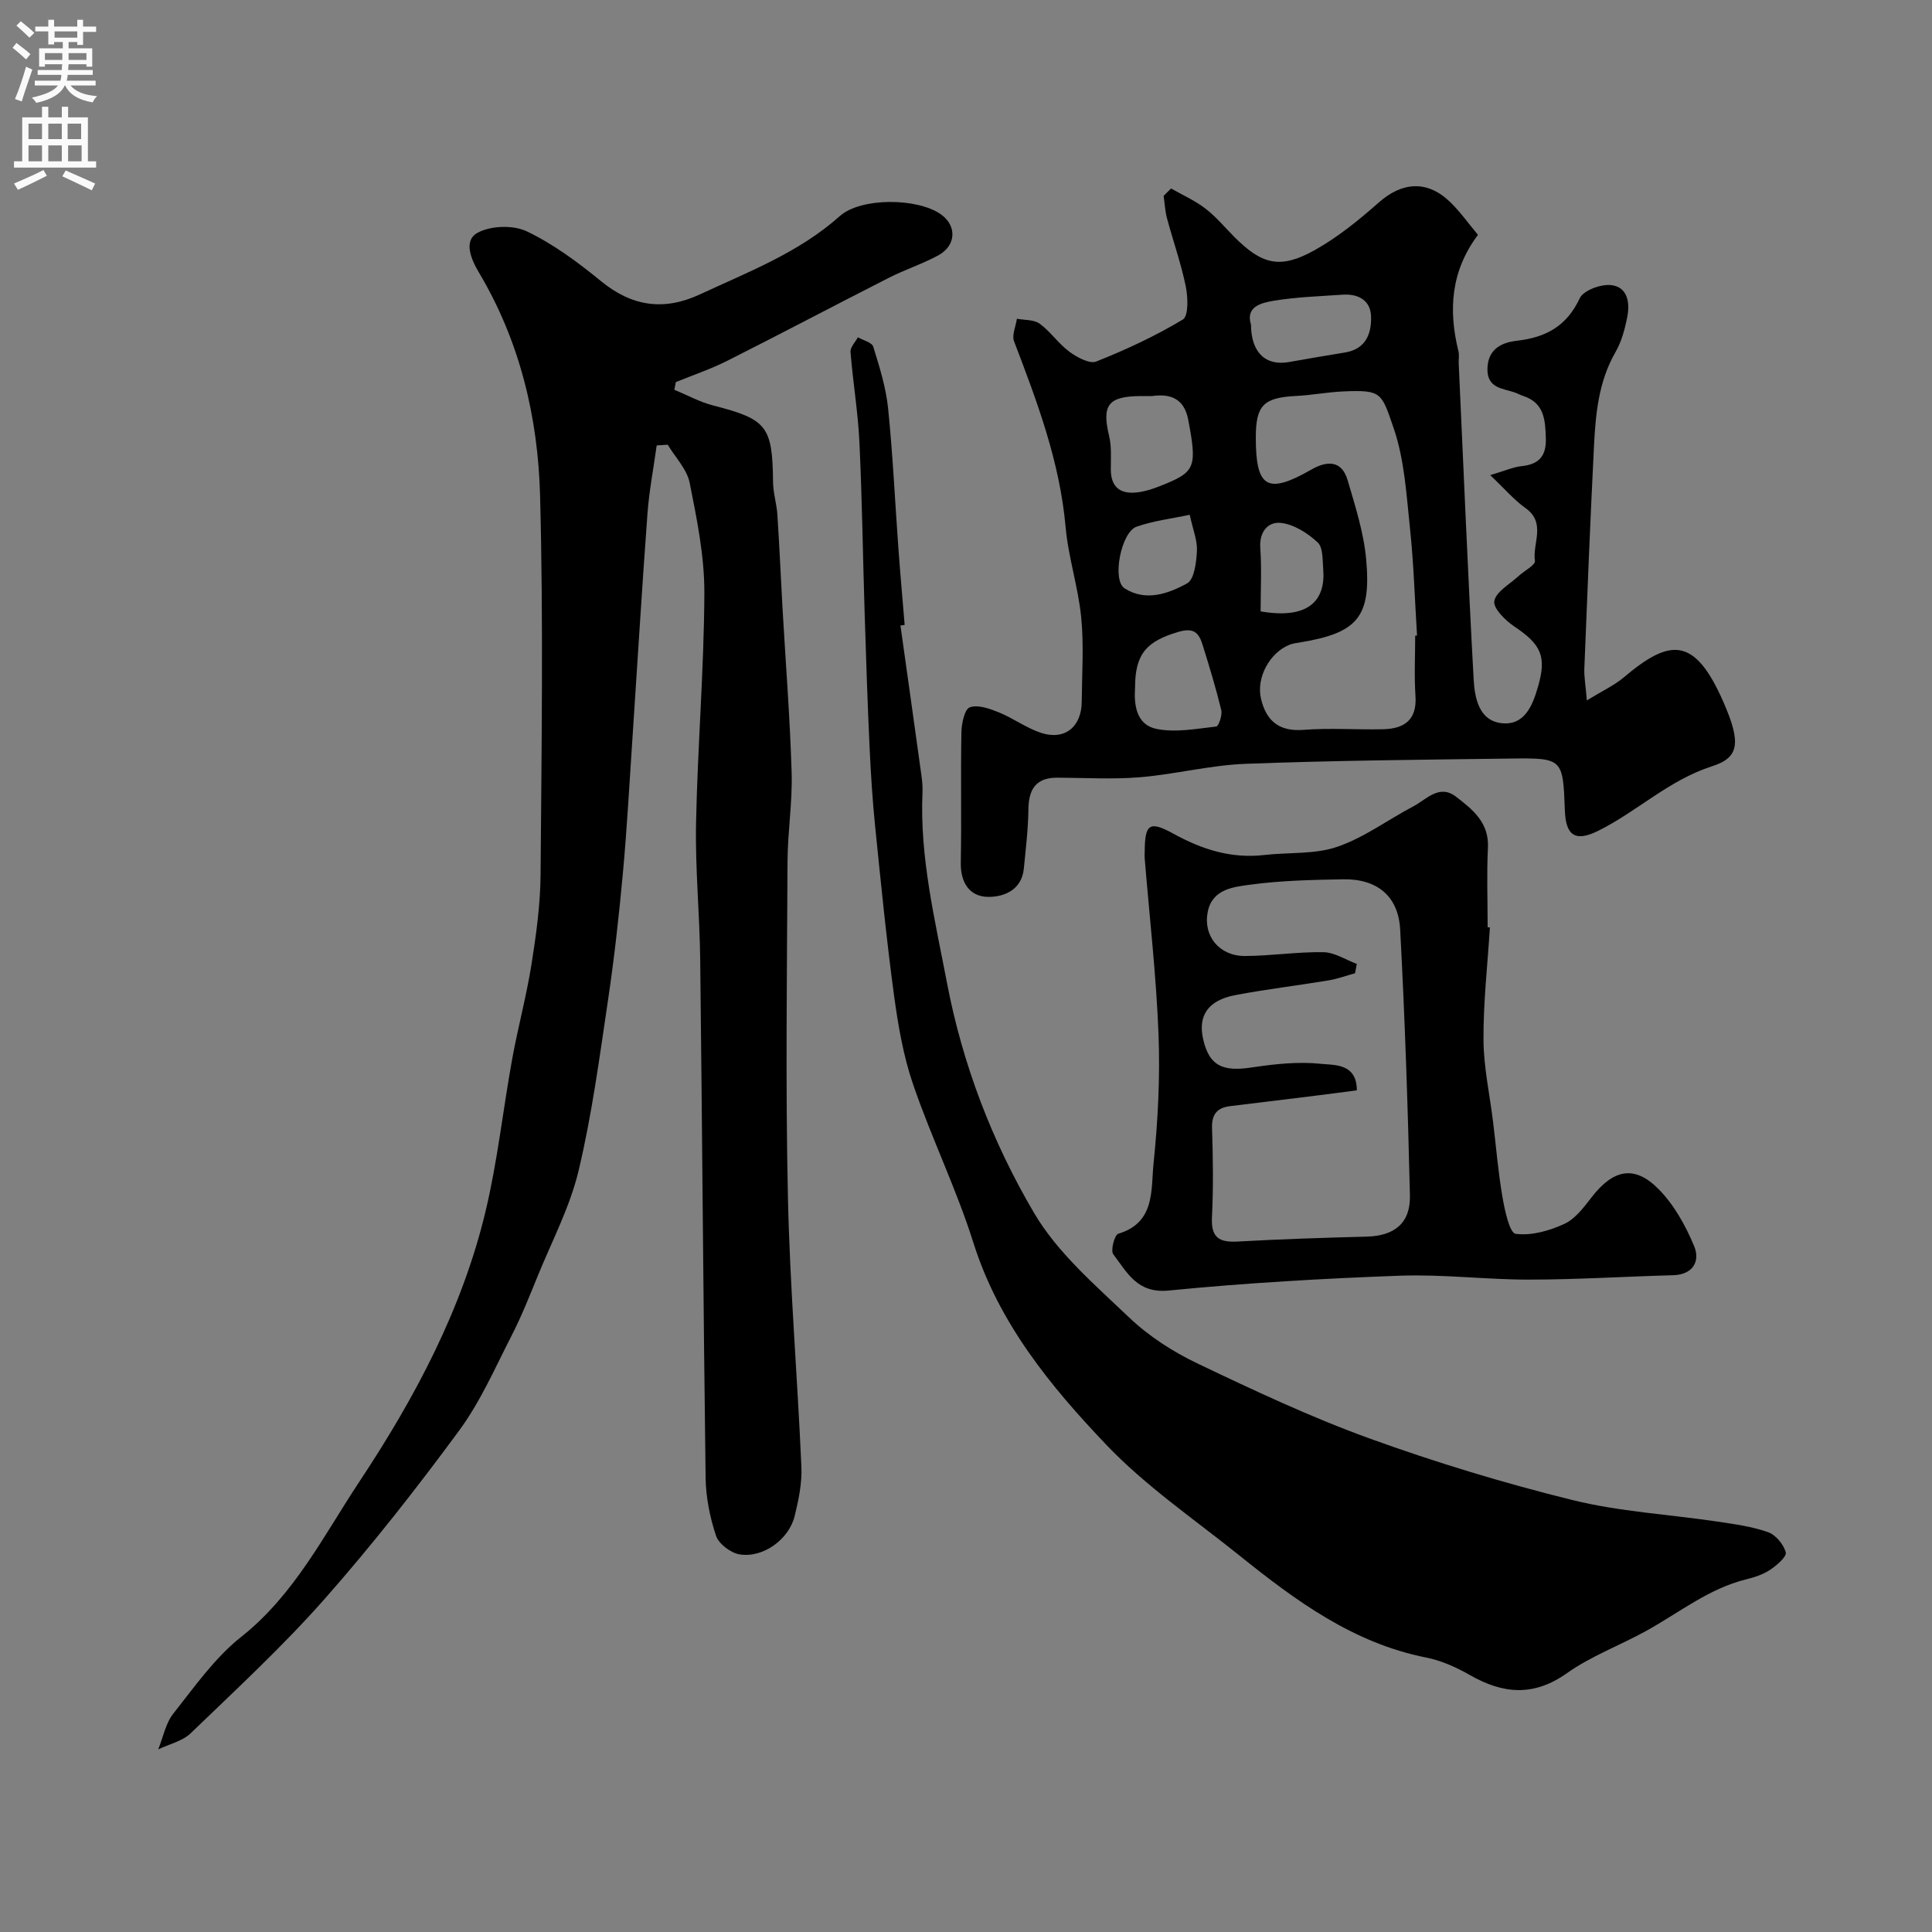
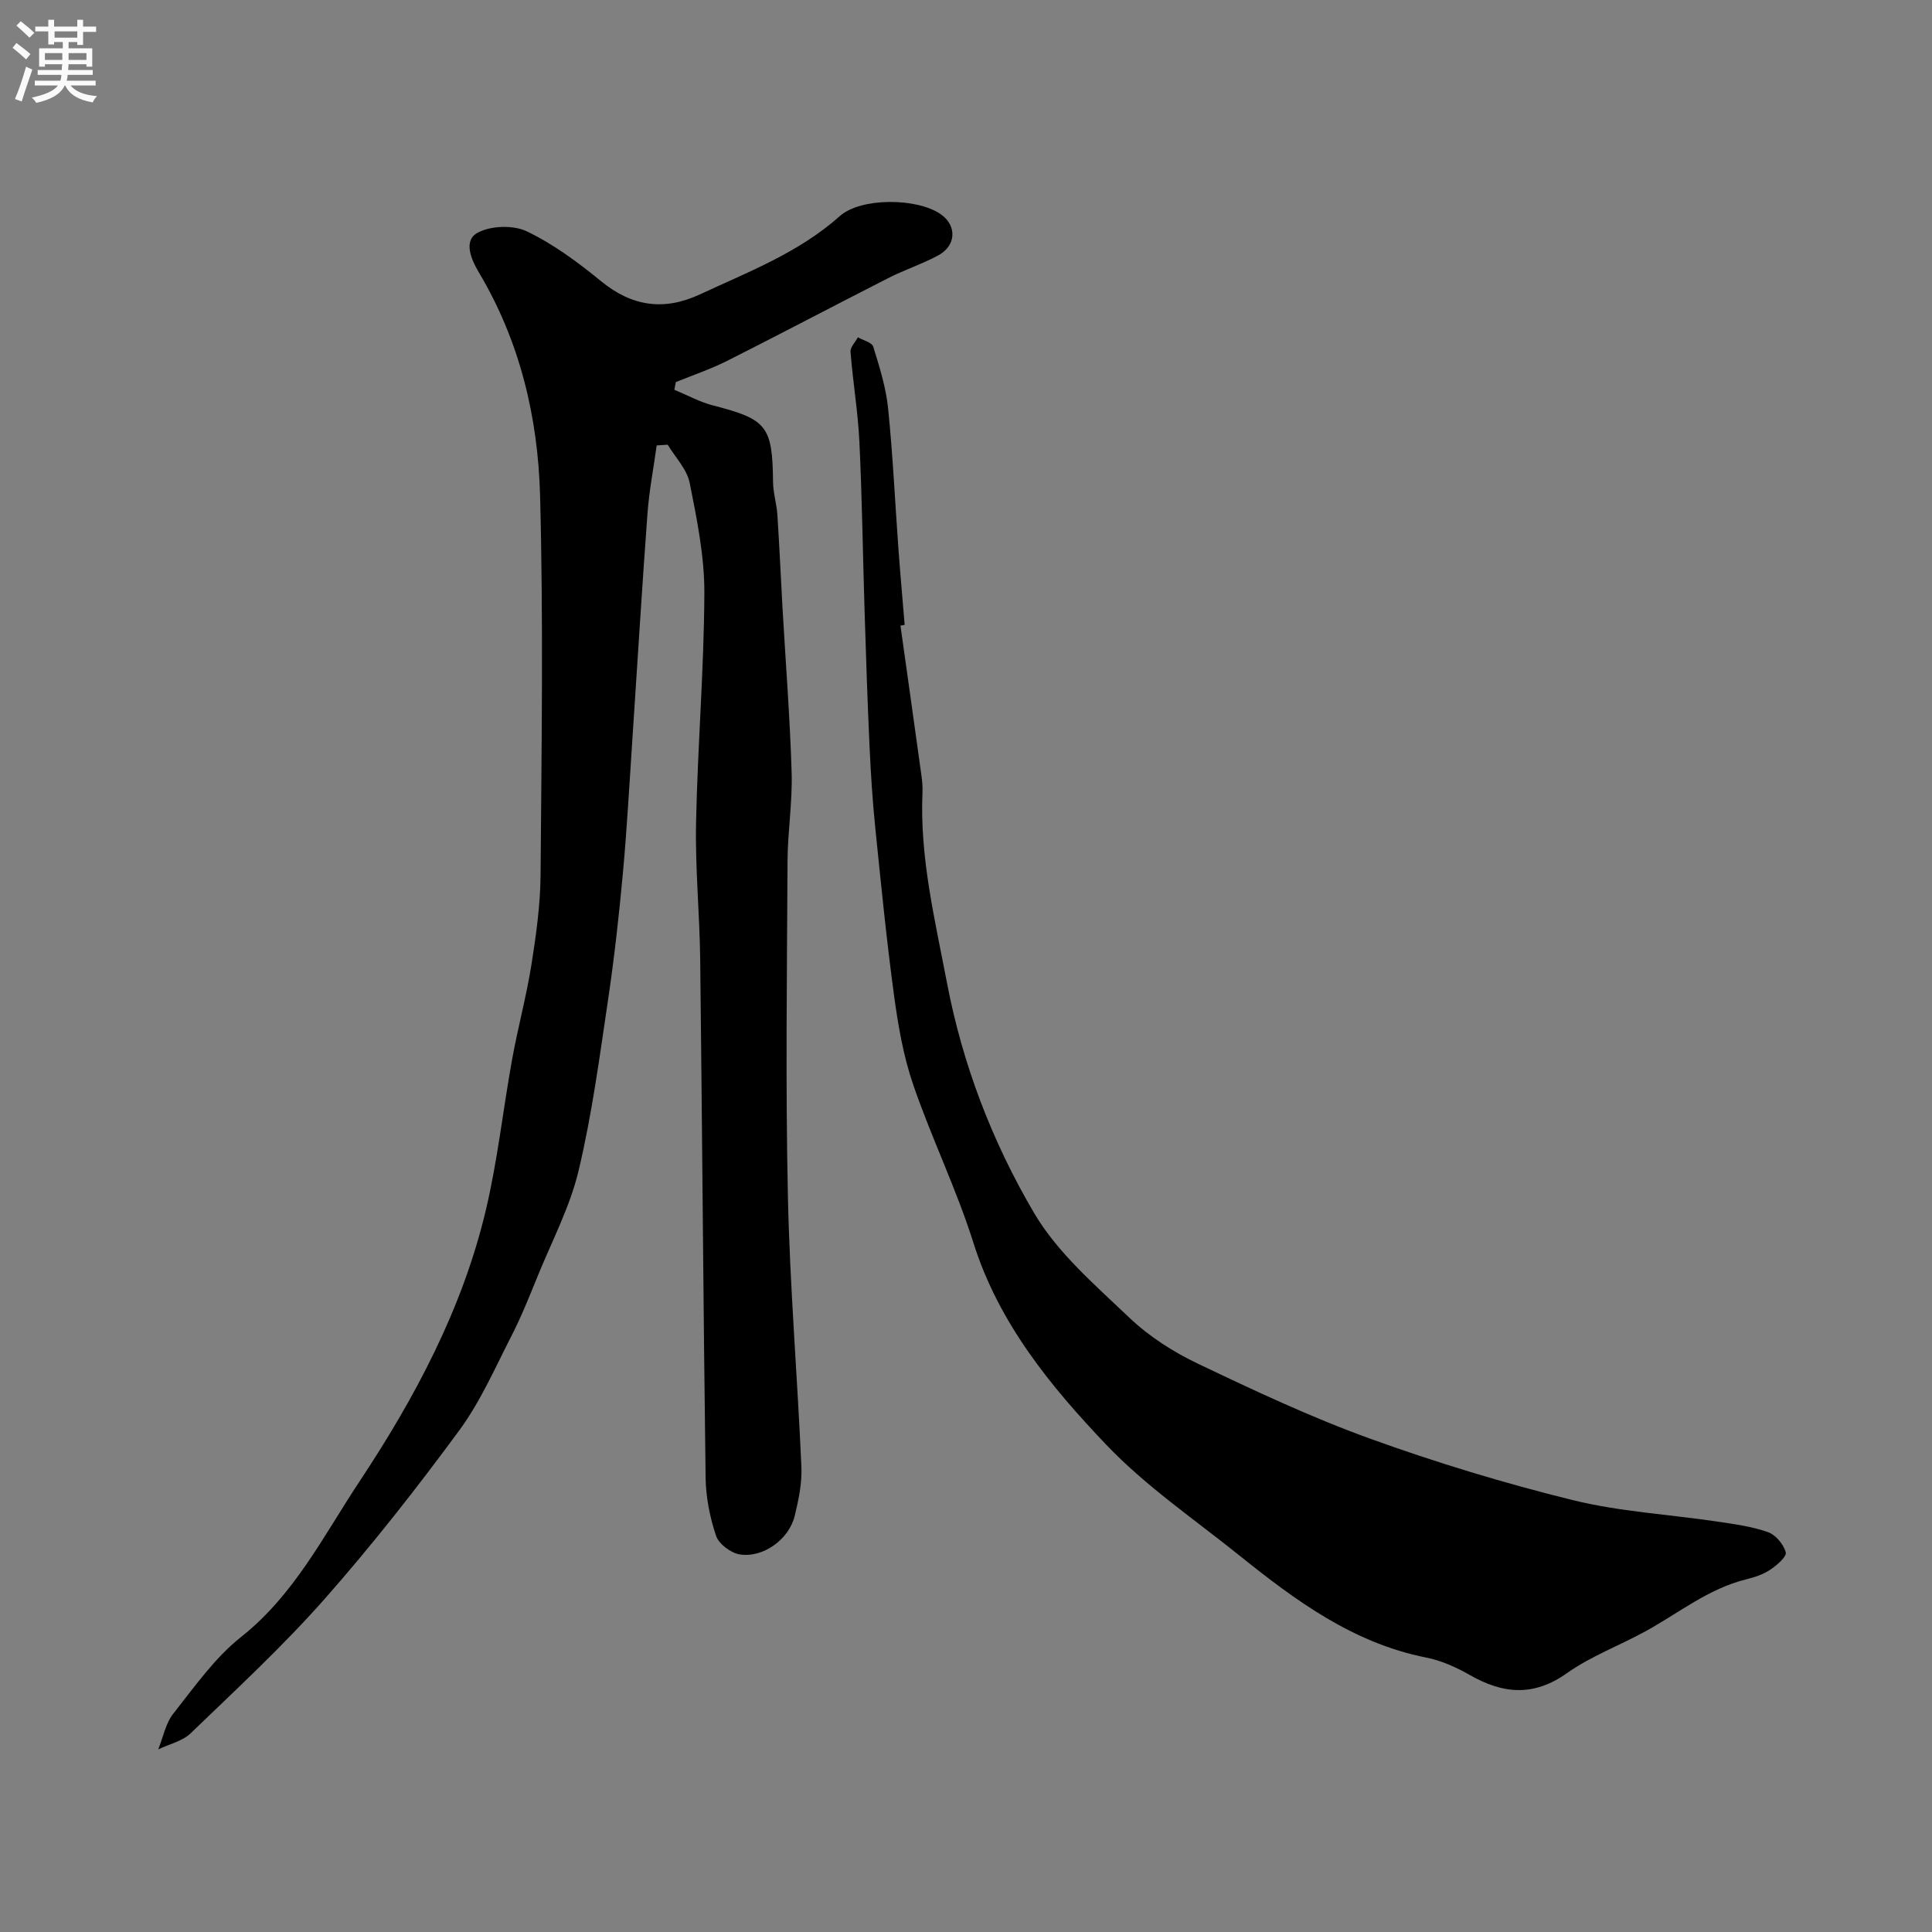
<svg xmlns="http://www.w3.org/2000/svg" enable-background="new 0 0 400 400" viewBox="0 0 400 400">
  <rect x="0" y="0" width="400" height="400" fill="#808080" stroke="none" />
  <g fill="#000001">
    <path d="m135.96 92.22c-.65 4.71-1.56 9.41-1.91 14.14-1.13 15.29-2.05 30.6-3.07 45.9-.64 9.52-1.15 19.06-2.02 28.56-.81 8.8-1.79 17.6-3.09 26.34-1.75 11.77-3.32 23.62-6.07 35.18-1.78 7.49-5.49 14.54-8.43 21.74-1.71 4.19-3.38 8.41-5.44 12.43-3.42 6.67-6.46 13.68-10.86 19.66-8.83 12-18.06 23.77-27.91 34.93-8.63 9.77-18.27 18.68-27.67 27.74-1.72 1.66-4.46 2.26-6.73 3.35 1.01-2.49 1.52-5.38 3.12-7.4 4.39-5.55 8.58-11.56 14.04-15.88 11.03-8.73 17.12-21.04 24.53-32.22 11.44-17.26 21.26-35.64 26.11-56.03 2.45-10.3 3.58-20.9 5.47-31.34 1.19-6.56 2.95-13.02 4-19.6.97-6.15 1.84-12.38 1.89-18.59.2-26.16.59-52.34-.1-78.49-.43-16.23-4.18-31.99-12.67-46.23-1.62-2.72-3.24-6.56-.32-8.19 2.71-1.51 7.41-1.67 10.22-.33 5.52 2.64 10.61 6.41 15.38 10.32 6.43 5.26 13.04 6.2 20.48 2.74 10.06-4.68 20.48-8.64 28.96-16.21 4.34-3.88 16.08-3.81 20.95-.35 3.31 2.35 3.17 6.45-.56 8.48-3.28 1.78-6.9 2.95-10.24 4.65-11.17 5.68-22.26 11.54-33.45 17.18-3.42 1.72-7.09 2.96-10.65 4.41-.1.53-.2 1.06-.3 1.59 2.67 1.1 5.26 2.54 8.03 3.25 11.13 2.85 12.28 4.27 12.4 15.82.02 2.27.75 4.53.9 6.81.42 6.43.7 12.87 1.06 19.3.65 11.37 1.55 22.73 1.89 34.11.18 6.09-.82 12.2-.85 18.3-.11 23.16-.43 46.34.08 69.49.4 18.65 1.98 37.27 2.79 55.91.15 3.37-.58 6.86-1.39 10.18-1.19 4.87-6.58 8.76-11.44 7.94-1.83-.31-4.27-2.16-4.84-3.84-1.28-3.82-2.1-7.96-2.16-11.98-.48-35.76-.7-71.53-1.12-107.29-.11-9.44-1.05-18.88-.86-28.3.32-15.88 1.65-31.74 1.72-47.61.03-7.61-1.54-15.3-3.04-22.82-.56-2.82-2.98-5.28-4.55-7.9-.76.06-1.52.11-2.28.15z" />
-     <path d="m242.46 39.02c2.38 1.36 4.93 2.49 7.08 4.14 2.23 1.71 4.06 3.93 6.06 5.94 5.68 5.68 9.43 6.66 16.48 2.75 4.81-2.67 9.21-6.24 13.36-9.91 4.87-4.3 10.06-4.69 14.8-.11 2.09 2.02 3.78 4.44 5.76 6.79-5.62 7.48-6.16 15.59-4.04 24.12.19.79.01 1.66.05 2.49 1 21.79 1.9 43.59 3.09 65.37.21 3.83 1.06 8.61 5.81 9.13 4.71.51 6.38-3.59 7.53-7.6 1.78-6.19.69-8.67-4.91-12.42-1.86-1.24-4.43-3.8-4.15-5.27.38-1.97 3.2-3.48 5.01-5.16 1.17-1.09 3.53-2.3 3.4-3.15-.55-3.62 2.38-7.85-1.93-10.92-2.37-1.68-4.3-3.97-7.33-6.84 3.19-.94 4.82-1.69 6.51-1.86 3.61-.37 5.12-2.12 5.01-5.76-.12-3.79-.3-7.33-4.68-8.77-.62-.2-1.19-.53-1.81-.74-2.55-.86-5.7-.88-5.6-4.94.1-4.1 3.02-5.4 6.08-5.75 6.02-.69 10.33-3.02 13.03-8.8.76-1.62 4.28-2.92 6.39-2.73 3.49.31 4.03 3.58 3.46 6.53-.49 2.52-1.18 5.15-2.45 7.35-3.49 6.06-4.11 12.71-4.45 19.4-.77 15.36-1.39 30.73-2 46.1-.07 1.72.26 3.45.52 6.61 3.24-1.99 5.66-3.1 7.63-4.75 9.5-8.03 14.65-8.68 20.68 5.17 3.65 8.37 3.24 11.41-2.37 13.21-8.98 2.88-15.53 9.38-23.63 13.39-4.68 2.31-6.66 1-6.86-4.19-.4-10.82-.4-10.93-11.31-10.79-18.27.24-36.54.4-54.79 1.09-7.32.28-14.56 2.17-21.88 2.78-5.66.47-11.38.11-17.08.09-4.46-.02-5.96 2.39-6.01 6.58-.05 4.09-.55 8.18-.95 12.26-.43 4.39-4.06 5.85-7.33 5.84-3.84-.01-5.79-2.88-5.72-7.07.17-9-.04-18 .13-26.99.03-1.83.65-4.8 1.74-5.19 1.68-.6 4.11.28 6.02 1.05 2.99 1.21 5.68 3.24 8.72 4.24 4.9 1.61 8.39-1.23 8.43-6.44.05-5.83.46-11.71-.11-17.48-.62-6.28-2.67-12.43-3.23-18.71-1.2-13.52-5.9-25.96-10.67-38.44-.49-1.29.36-3.1.59-4.67 1.6.31 3.53.16 4.72 1.03 2.26 1.66 3.9 4.15 6.16 5.81 1.57 1.15 4.17 2.57 5.57 2.01 6.17-2.45 12.24-5.28 17.91-8.69 1.19-.72 1.06-4.62.6-6.86-.98-4.76-2.62-9.38-3.88-14.08-.41-1.51-.48-3.11-.7-4.67.53-.53 1.03-1.03 1.54-1.52zm50.54 92.59c.13-.01.26-.02.38-.02-.46-7.42-.68-14.86-1.46-22.24-.74-6.97-1.14-14.19-3.38-20.71-2.53-7.33-2.41-7.95-10.43-7.6-3.27.14-6.52.78-9.78.94-6.72.34-8.33 1.92-8.33 8.61 0 10.47 2.41 11.84 11.56 6.6 3.26-1.86 6.25-1.86 7.45 2.22 1.59 5.42 3.36 10.92 3.85 16.5 1.06 11.95-1.86 15.16-13.84 17.12-.64.1-1.31.19-1.91.41-4.15 1.57-7.08 6.78-6.03 11.24 1.07 4.52 3.7 6.83 8.81 6.43 5.46-.43 10.98 0 16.47-.13 4.35-.1 7.03-1.89 6.7-6.88-.28-4.16-.06-8.33-.06-12.49zm-58 10.76c-.25 3.58.27 7.71 4.47 8.55 3.94.79 8.24-.04 12.34-.5.5-.06 1.29-2.36 1.04-3.4-1.1-4.55-2.47-9.04-3.87-13.52-.74-2.37-1.72-3.64-4.95-2.69-6.57 1.92-9.04 4.5-9.03 11.56zm3.52-60.37c-1.21 0-1.87-.01-2.54 0-6.58.08-7.88 1.92-6.35 8.26.53 2.21.35 4.61.35 6.93.01 4.05 2.38 5.23 5.86 4.7 1.89-.28 3.75-1 5.54-1.74 6.09-2.53 6.45-3.73 4.62-13.29-.89-4.65-4.07-5.34-7.48-4.86zm20.48-14.79c.04 5.86 3.09 8.63 7.98 7.73 3.84-.7 7.69-1.33 11.54-1.97 4.32-.71 5.47-4.01 5.34-7.53-.13-3.29-2.69-4.65-5.89-4.43-4.75.33-9.53.48-14.21 1.25-2.59.44-5.92 1.18-4.76 4.95zm-12.68 39.37c-3.64.78-7.45 1.23-10.99 2.46-3.23 1.11-5.15 11.07-2.5 12.77 4.35 2.79 9.04 1.12 12.95-1.03 1.49-.82 1.91-4.35 2.03-6.69.12-2.18-.82-4.4-1.49-7.51zm14.68 20c10.04 1.74 13.47-2.37 12.96-8.7-.16-1.93-.01-4.52-1.15-5.58-2.05-1.91-4.86-3.7-7.54-4.03-2.69-.33-4.58 1.76-4.34 5.19.3 4.26.07 8.55.07 13.12z" />
    <path d="m186.43 129.51c1.45 10.36 2.92 20.73 4.35 31.09.16 1.14.26 2.31.21 3.47-.59 13.44 2.58 26.34 5.07 39.41 3.25 17.01 9.4 32.98 18.04 47.66 4.85 8.25 12.65 14.93 19.72 21.67 4.07 3.87 9.06 7.08 14.16 9.51 11.69 5.58 23.47 11.12 35.63 15.52 13.71 4.96 27.75 9.22 41.91 12.72 9.79 2.42 20.04 2.98 30.07 4.47 3.53.53 7.14 1.01 10.47 2.19 1.59.56 3.24 2.55 3.66 4.19.23.89-1.88 2.69-3.25 3.61-1.44.96-3.22 1.54-4.92 1.96-7.81 1.92-13.97 6.97-20.81 10.73-5.41 2.98-11.33 5.16-16.32 8.7-6.92 4.9-13.24 4.31-20.1.39-2.8-1.6-5.9-3-9.04-3.62-15.14-3-27.05-11.8-38.67-21.13-9.33-7.5-19.39-14.34-27.58-22.94-11.56-12.14-22.24-25.15-27.49-41.79-3.51-11.13-8.69-21.72-12.48-32.77-2.04-5.94-3.12-12.28-3.97-18.54-1.56-11.53-2.7-23.12-3.88-34.7-.57-5.57-.92-11.17-1.18-16.77-.43-9.26-.73-18.53-1.02-27.79-.37-11.76-.52-23.53-1.08-35.29-.3-6.21-1.35-12.39-1.84-18.6-.08-.96.99-2.02 1.53-3.03 1.1.64 2.91 1.06 3.18 1.96 1.29 4.17 2.63 8.43 3.07 12.74.99 9.66 1.43 19.38 2.14 29.08.38 5.26.86 10.51 1.29 15.77-.29.06-.58.09-.87.13z" />
-     <path d="m308.47 192.01c-.49 7.75-1.37 15.5-1.33 23.25.03 5.69 1.3 11.37 1.99 17.06.64 5.2 1.05 10.43 1.95 15.58.47 2.72 1.47 7.38 2.72 7.55 3.24.44 6.99-.63 10.09-2.06 2.26-1.04 4.04-3.45 5.66-5.54 4.45-5.73 8.82-6.72 13.81-1.69 3.22 3.24 5.63 7.59 7.4 11.85 1.25 3.01-.14 5.89-4.36 6.01-9.93.27-19.85.9-29.78.91-8.93.01-17.87-1.13-26.78-.81-15.97.58-31.96 1.5-47.86 3.07-6.56.65-8.62-3.75-11.49-7.51-.59-.77.27-4.01 1.02-4.24 7.71-2.3 6.76-9.09 7.32-14.55.91-8.87 1.37-17.86 1.03-26.76-.47-12.15-1.87-24.26-2.86-36.38-.04-.5-.01-1 0-1.5.05-5.58.92-6.41 5.93-3.65 5.97 3.29 11.99 5.2 18.82 4.42 5.06-.58 10.44-.1 15.12-1.7 5.55-1.9 10.47-5.6 15.74-8.37 2.74-1.44 5.36-4.67 8.83-2.01 3.42 2.63 6.88 5.34 6.62 10.56-.27 5.48-.06 10.99-.06 16.48.16.01.31.02.47.03zm-27.55 33.73c-3.24.42-6.45.86-9.66 1.25-5.52.68-11.04 1.34-16.55 2.02-2.7.33-3.87 1.67-3.77 4.58.2 6.15.29 12.33-.02 18.47-.2 4.13 1.46 5.2 5.27 4.99 8.91-.5 17.84-.79 26.76-1.02 5.74-.15 9.1-2.77 8.96-8.56-.43-18.35-1.04-36.69-2.02-55.02-.37-6.95-4.81-10.51-11.76-10.4-6.43.11-12.9.25-19.26 1.11-3.45.47-7.87.88-8.82 5.62-1 4.98 2.39 9.16 7.67 9.15 5.43-.02 10.86-.88 16.28-.79 2.32.04 4.61 1.57 6.91 2.43-.12.64-.24 1.28-.36 1.93-1.83.5-3.63 1.17-5.5 1.48-6.43 1.07-12.91 1.83-19.31 3.05-5.69 1.09-7.78 4.29-6.61 9.25 1.27 5.37 3.97 6.65 10.07 5.72 4.7-.71 9.57-1.24 14.25-.75 2.81.29 7.46-.13 7.47 5.49z" />
  </g>
  <path d="m2.6 9.9.8-1c.9.7 1.9 1.4 2.9 2.3l-.9 1.1c-1.1-1-2-1.8-2.8-2.4zm.5 10.6c.9-2.1 1.6-4.3 2.3-6.7.4.2.8.4 1.3.6-.7 2.1-1.5 4.3-2.2 6.6zm.3-15.2.9-.9c1 .8 2 1.6 2.8 2.4l-1 1c-.9-.9-1.8-1.7-2.7-2.5zm12.6-1.2h1.2v1.4h2.7v1.1h-2.7v2.7h-1.2v-.6h-1.8v1.3h4.9v3.8h-1.2v-.5h-3.7c0 .4-.1.9-.1 1.2h5.1v1h-5.2c0 .5-.1.9-.2 1.2h6v1h-5.2c1.1 1.3 2.9 2 5.5 2.2-.4.4-.7.8-.9 1.3-2.9-.5-4.8-1.6-5.7-3.5h-.1c-.8 1.7-2.7 2.9-5.9 3.6-.2-.4-.6-.8-.9-1.1 2.8-.6 4.6-1.4 5.4-2.5h-4.8v-1h5.3c.1-.3.2-.7.2-1.2h-4.9v-1h5c0-.4 0-.8.1-1.2h-3.6v.5h-1.2v-3.8h4.9v-1.3h-1.8v.5h-1.2v-2.7h-2.7v-1h2.7v-1.4h1.2v1.4h4.8zm-6.7 8.3h3.6c0-.4 0-.9 0-1.4h-3.6zm1.9-4.6h4.8v-1.3h-4.7v1.3zm6.7 3.2h-3.7v1.4h3.7v-2.4z" fill="#fafafb" />
-   <path d="m8.7 22.1h1.3v2.2h2.8v-2.2h1.3v2.2h4.1v9.1h1.7v1.3h-17v-1.3h1.7v-9.1h4.1zm.3 13.1.7 1.2c-1.8.9-3.8 1.9-6 2.9-.2-.4-.5-.8-.8-1.3 2.3-1 4.4-1.9 6.1-2.8zm-3.1-6.4h2.8v-3.2h-2.8zm0 4.6h2.8v-3.3h-2.8zm4.1-4.6h2.8v-3.2h-2.8zm0 4.6h2.8v-3.3h-2.8zm3.6 1.9c2.1.9 4.1 1.8 6.1 2.7l-.7 1.4c-2.2-1.1-4.2-2-6.1-2.9zm3.2-9.7h-2.8v3.2h2.8zm-2.7 7.8h2.8v-3.3h-2.8z" fill="#fafafb" />
</svg>